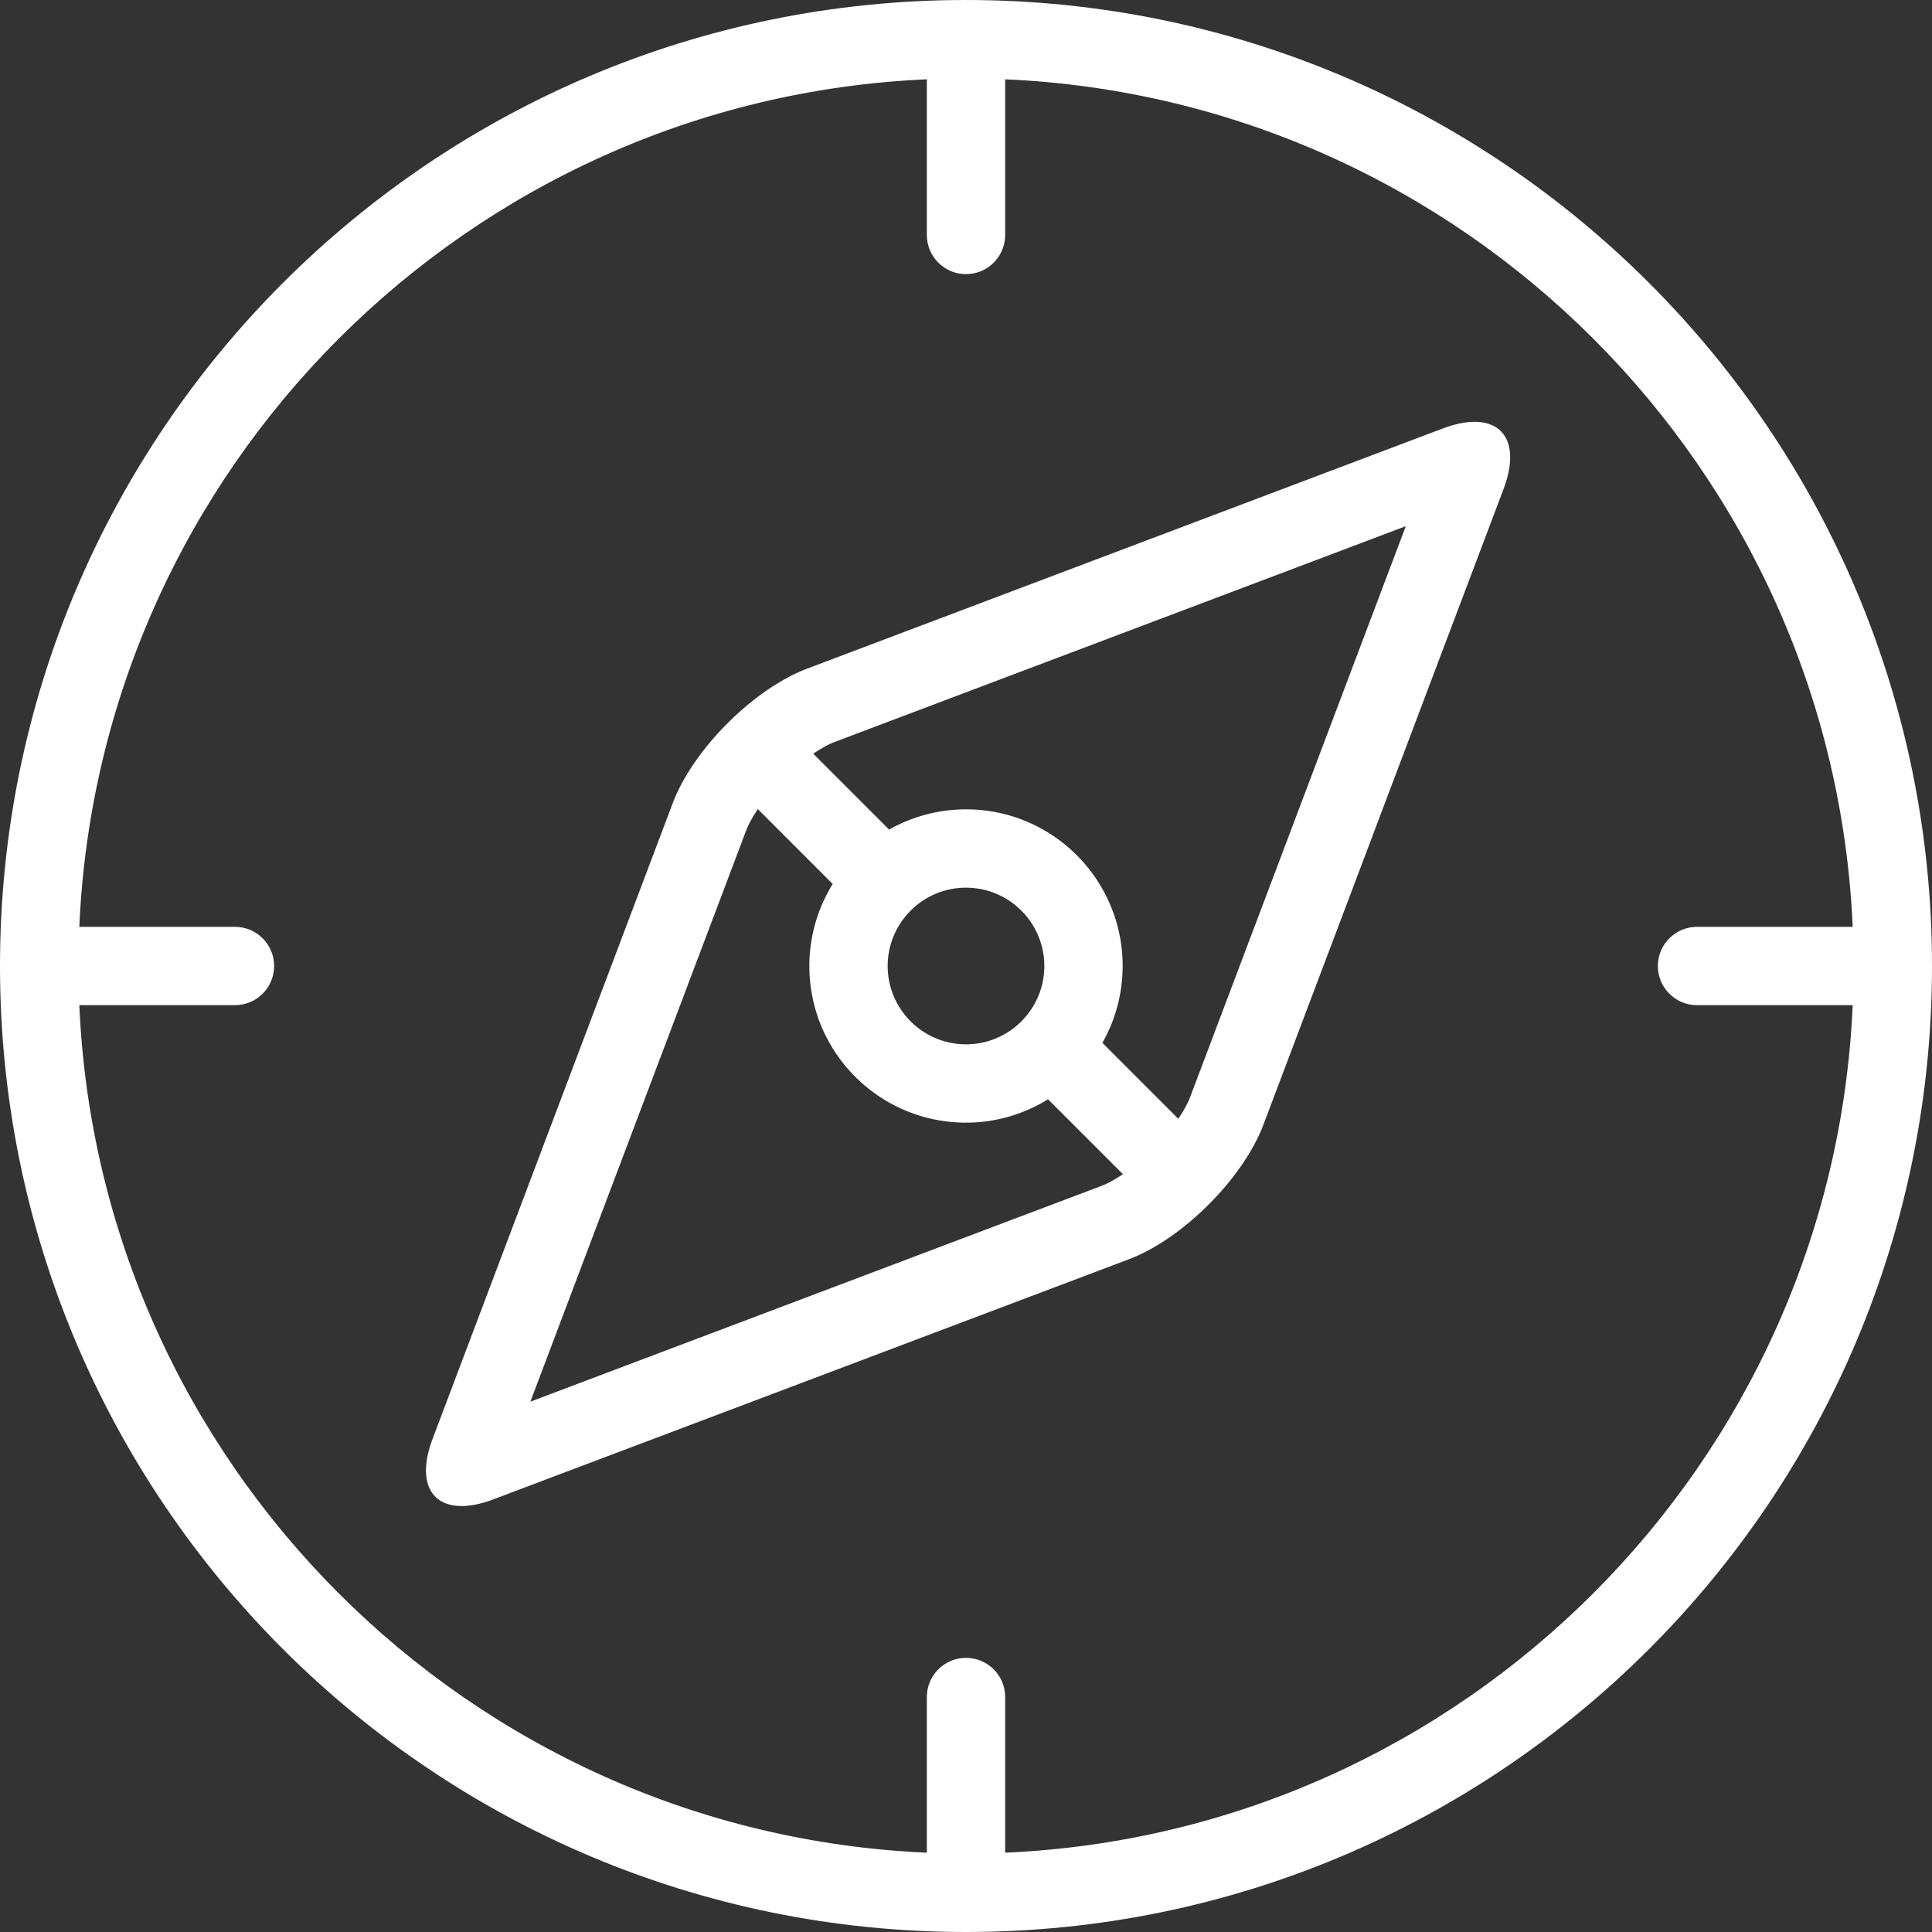
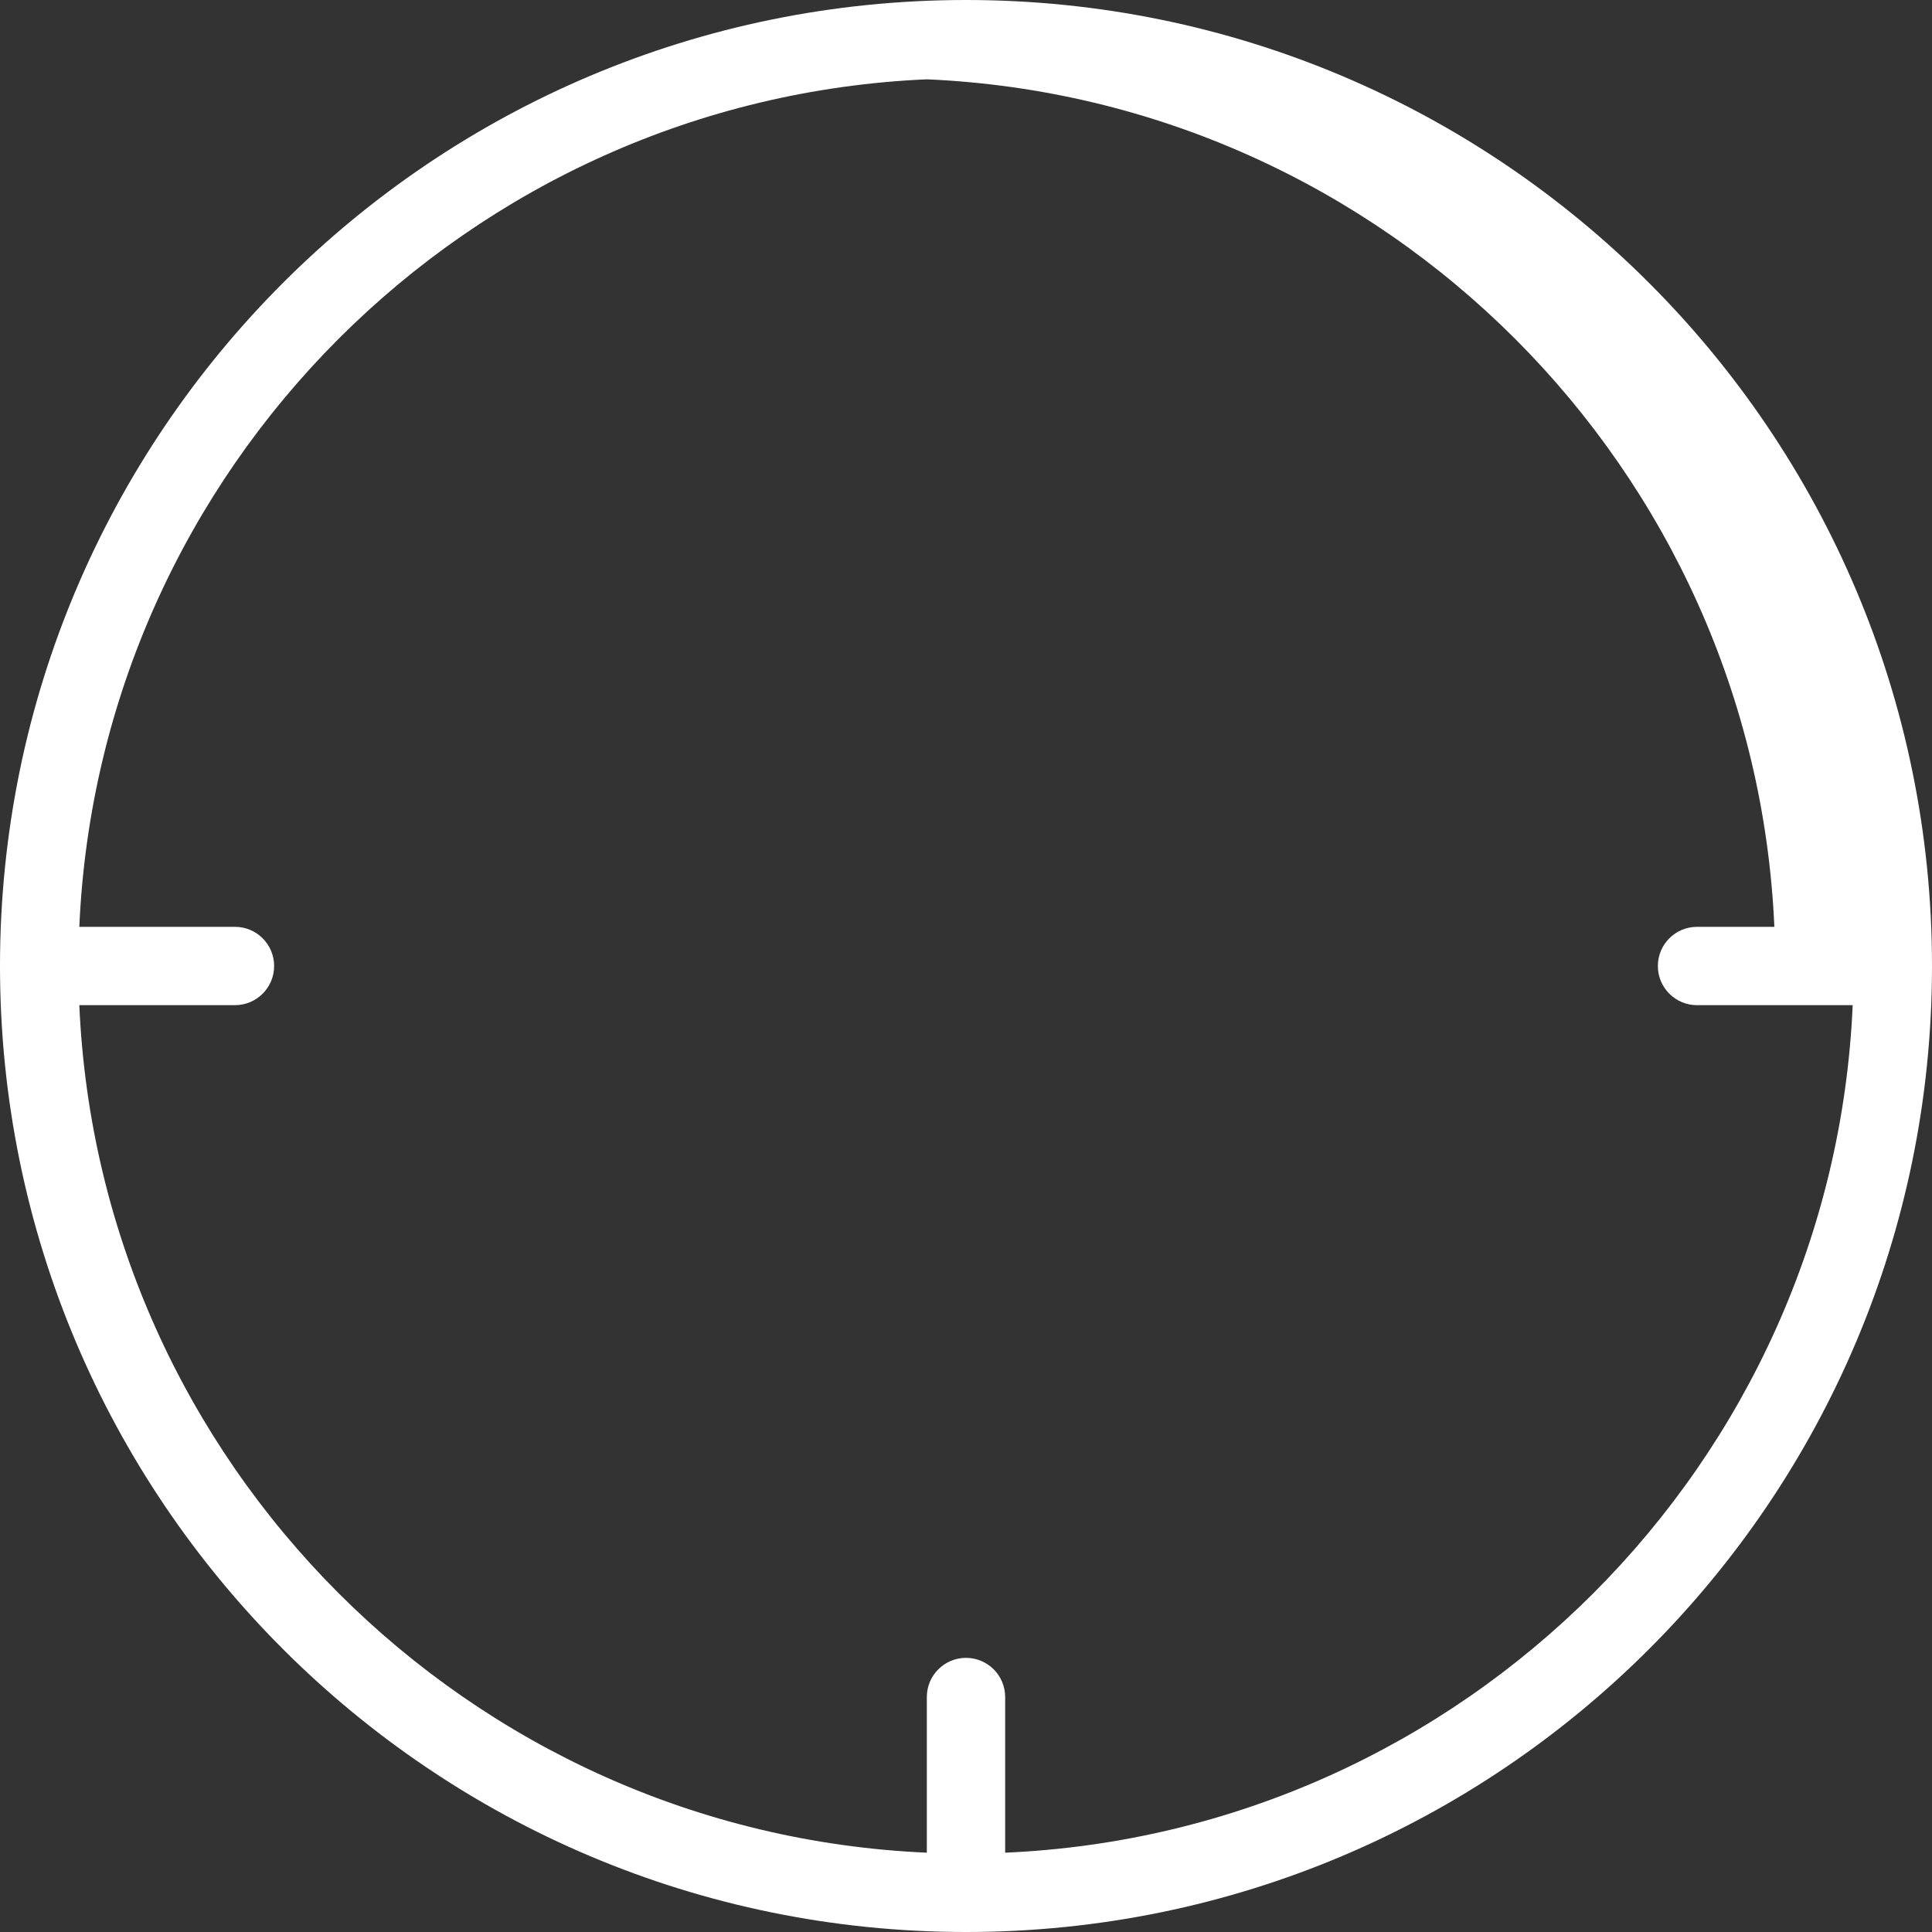
<svg xmlns="http://www.w3.org/2000/svg" xml:space="preserve" style="enable-background:new 0 0 512 512" viewBox="0 0 512 512" y="0" x="0" height="512" width="512" version="1.1">
  <rect x="0" y="0" width="512" height="512" fill="#333333" stroke="none" />
  <g>
-     <path data-original="#000000" opacity="1" fill="#ffffff" d="M256 0C114.598 0 0 114.618 0 256s114.598 256 256 256 256-114.618 256-256S397.402 0 256 0zm10.379 490.981V449.73c0-5.736-4.65-10.379-10.379-10.379s-10.379 4.642-10.379 10.379v41.251C124.145 485.673 26.326 387.847 21.02 266.379h41.25c5.729 0 10.379-4.65 10.379-10.379 0-5.736-4.65-10.379-10.379-10.379H21.02C26.327 124.153 124.147 26.326 245.621 21.02v41.25c0 5.729 4.65 10.379 10.379 10.379 5.729 0 10.379-4.65 10.379-10.379V21.02c121.476 5.307 219.296 103.133 224.602 224.602H449.73c-5.729 0-10.379 4.642-10.379 10.379 0 5.729 4.65 10.379 10.379 10.379h41.251c-5.308 121.467-103.128 219.293-224.602 224.601z" />
-     <path data-original="#000000" opacity="1" fill="#ffffff" d="M390.78 111.789c-2.422 0-5.273.574-8.461 1.778L213.94 177.18c-14.239 5.376-30.284 21.435-35.66 35.667l-63.606 168.379c-4.179 11.05-.747 17.885 7.646 17.885 2.422 0 5.273-.574 8.461-1.778L299.16 333.72c14.239-5.376 30.284-21.435 35.66-35.667l63.606-168.379c4.179-11.049.755-17.885-7.646-17.885zm-98.953 202.517-151.275 57.151 57.151-151.275c.693-1.82 1.813-3.778 3.134-5.764l19.836 19.843c-3.895 6.324-6.185 13.755-6.185 21.739 0 22.929 18.584 41.513 41.521 41.513 7.978 0 15.409-2.29 21.732-6.193l19.851 19.851c-1.981 1.322-3.945 2.45-5.765 3.135zM235.244 256c0-11.444 9.313-20.757 20.763-20.757 11.437 0 20.75 9.313 20.75 20.757s-9.313 20.757-20.75 20.757c-11.45 0-20.763-9.313-20.763-20.757zm80.162 34.719c-.693 1.82-1.813 3.784-3.142 5.77l-20.113-20.121a41.302 41.302 0 0 0 5.362-20.369c0-22.929-18.584-41.513-41.507-41.513a41.39 41.39 0 0 0-20.383 5.362l-20.107-20.113c1.985-1.329 3.944-2.449 5.77-3.142l151.268-57.151-57.148 151.277z" />
+     <path data-original="#000000" opacity="1" fill="#ffffff" d="M256 0C114.598 0 0 114.618 0 256s114.598 256 256 256 256-114.618 256-256S397.402 0 256 0zm10.379 490.981V449.73c0-5.736-4.65-10.379-10.379-10.379s-10.379 4.642-10.379 10.379v41.251C124.145 485.673 26.326 387.847 21.02 266.379h41.25c5.729 0 10.379-4.65 10.379-10.379 0-5.736-4.65-10.379-10.379-10.379H21.02C26.327 124.153 124.147 26.326 245.621 21.02v41.25V21.02c121.476 5.307 219.296 103.133 224.602 224.602H449.73c-5.729 0-10.379 4.642-10.379 10.379 0 5.729 4.65 10.379 10.379 10.379h41.251c-5.308 121.467-103.128 219.293-224.602 224.601z" />
  </g>
</svg>